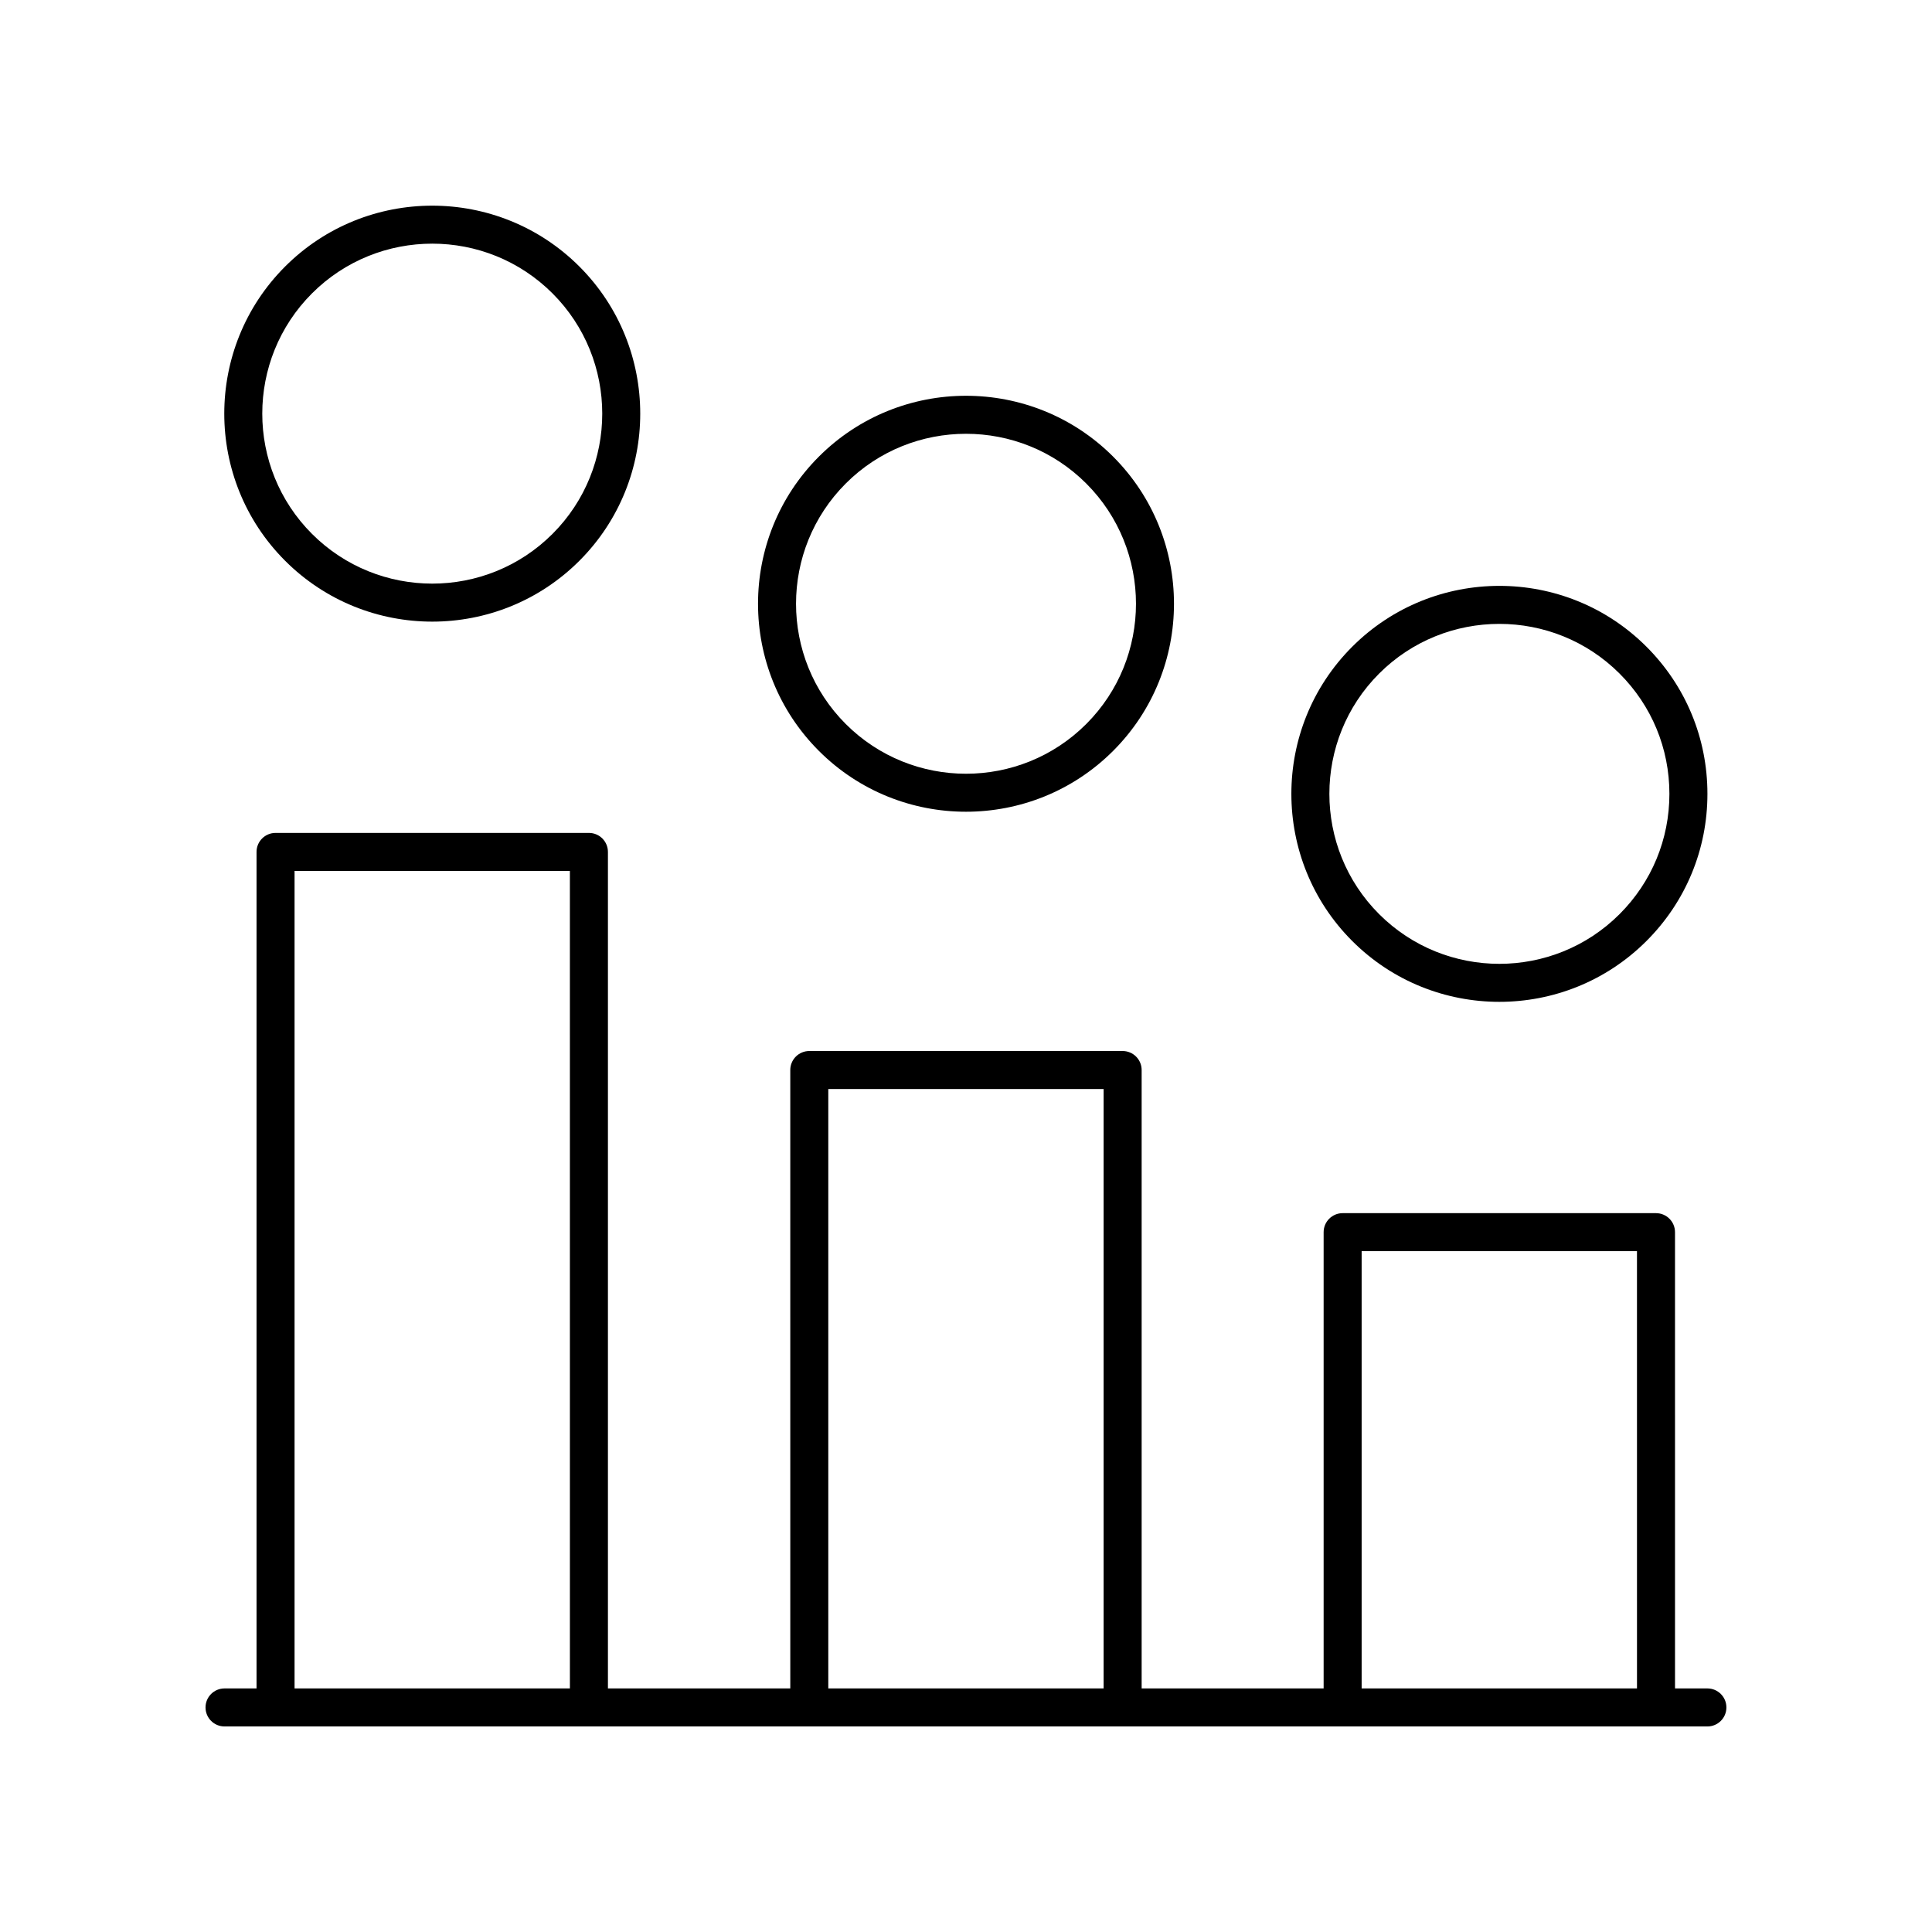
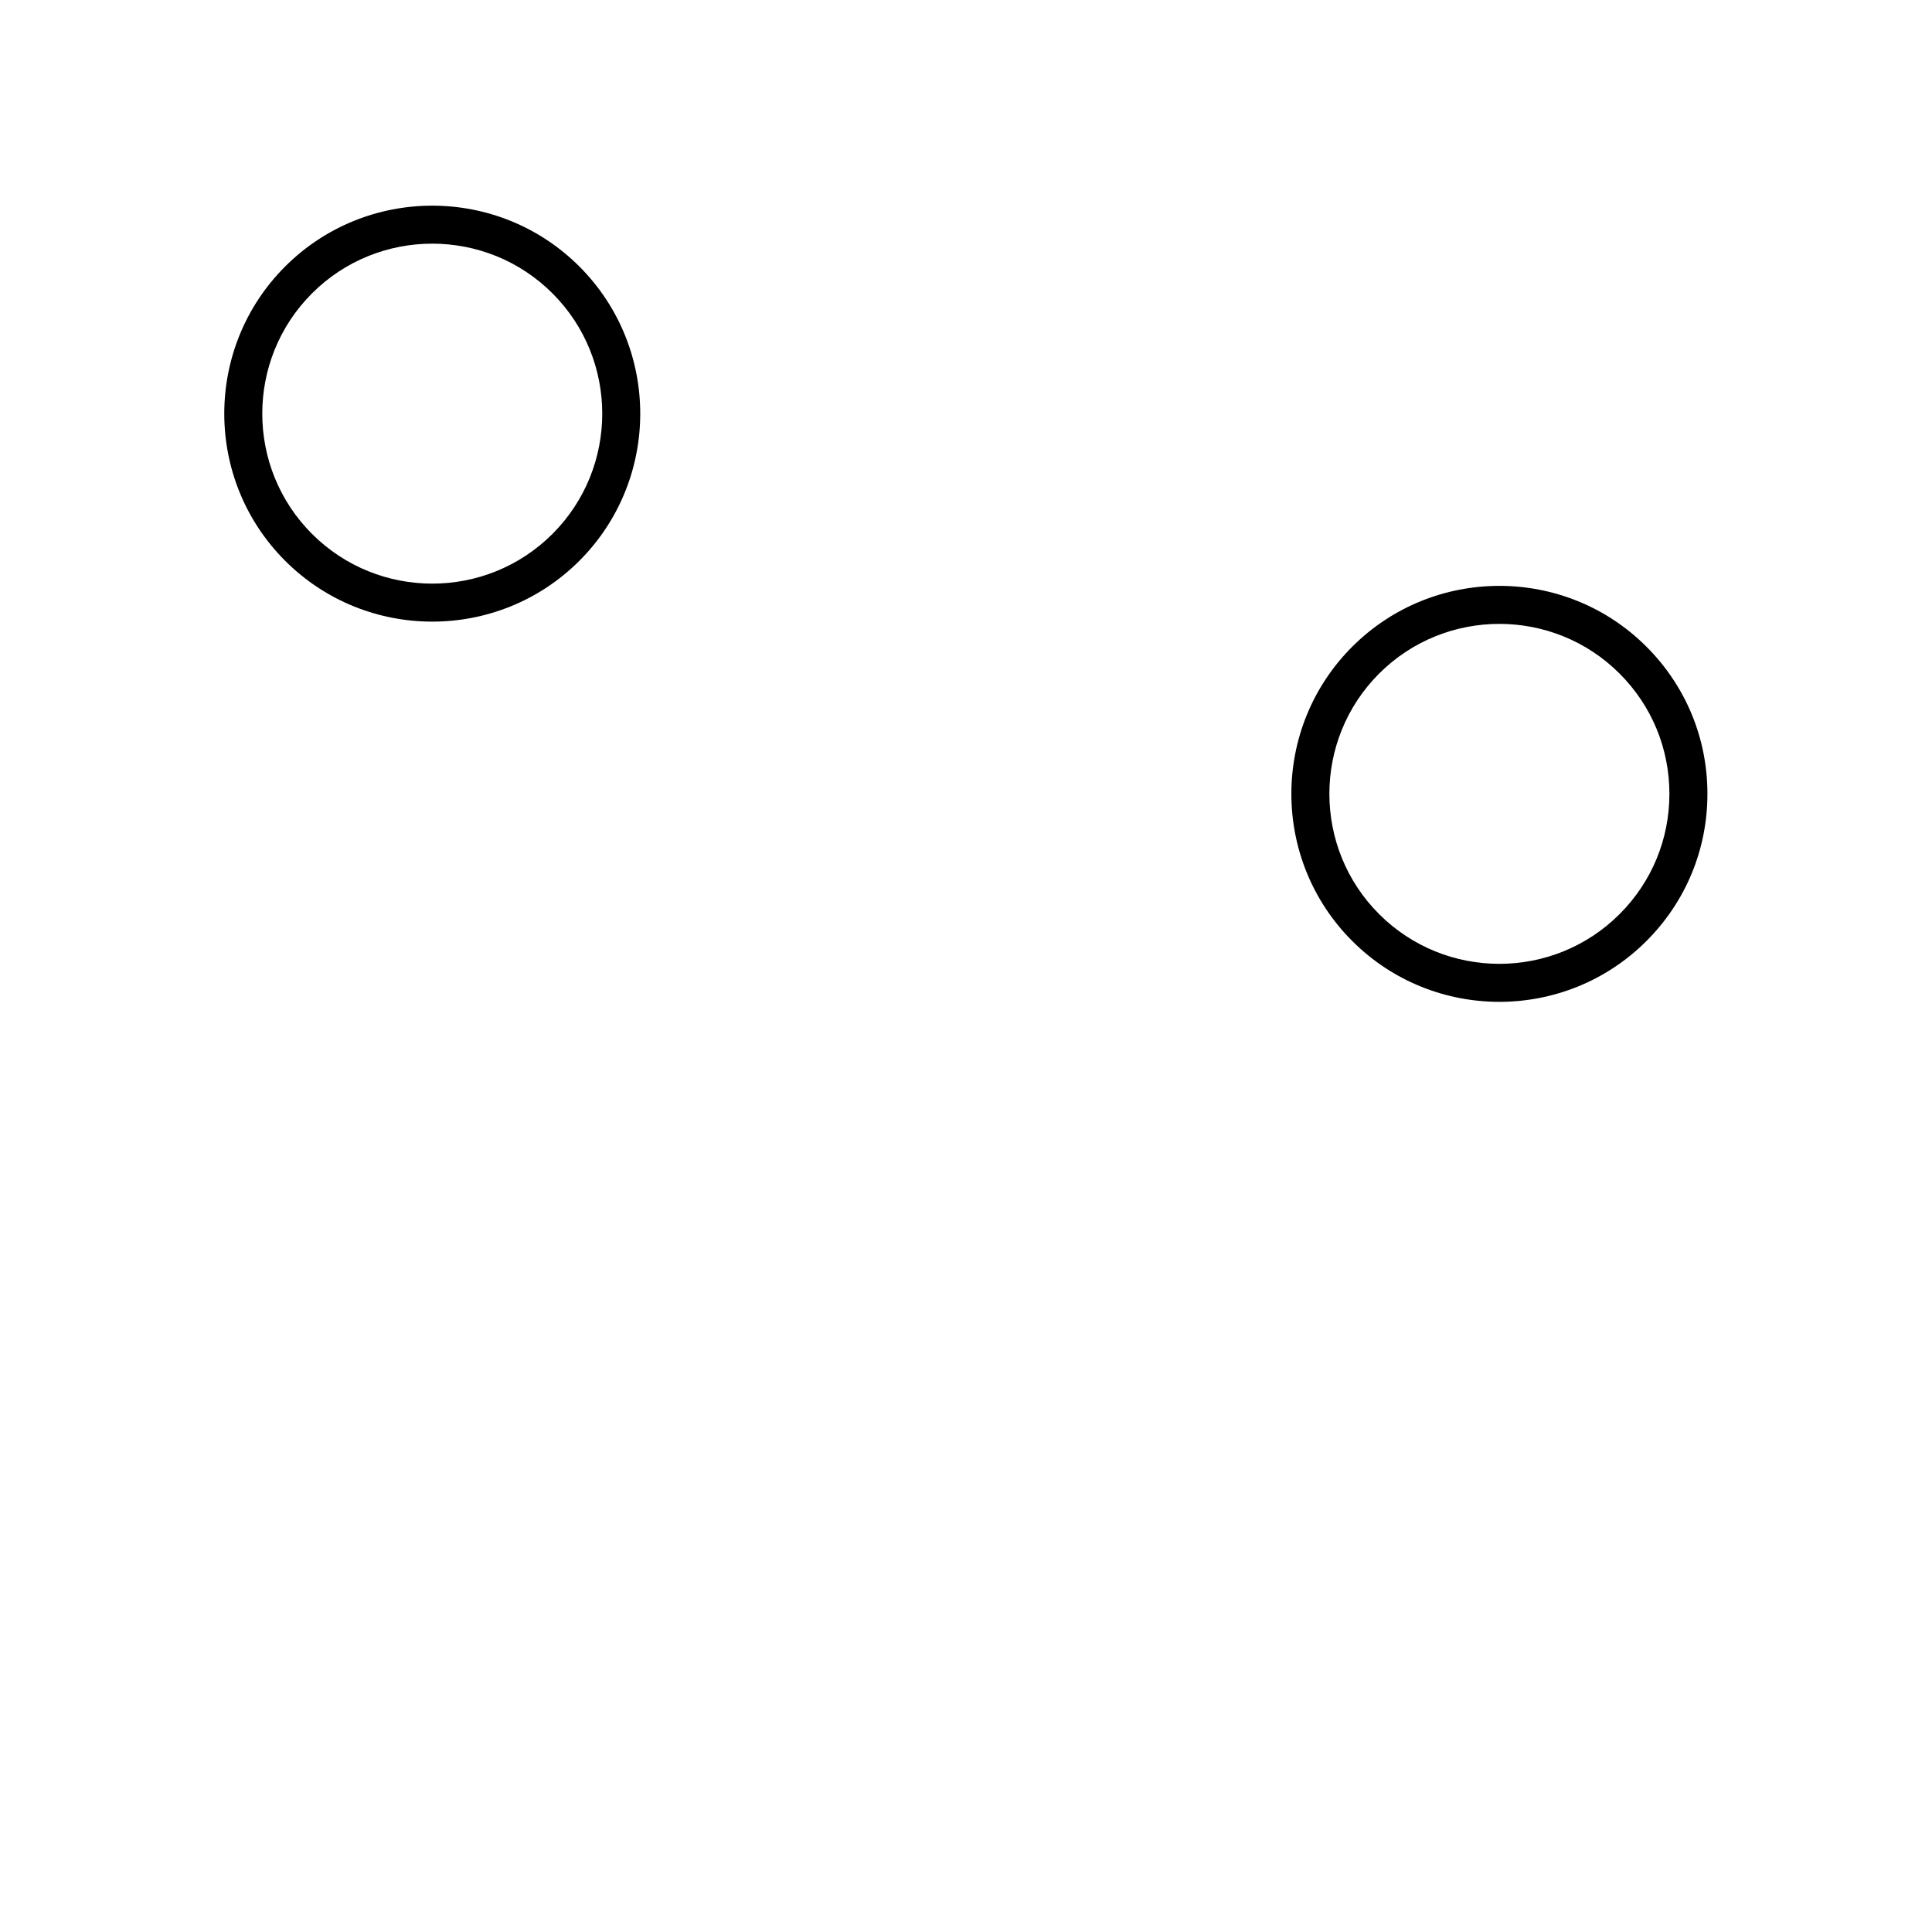
<svg xmlns="http://www.w3.org/2000/svg" fill="#000000" width="800px" height="800px" version="1.1" viewBox="144 144 512 512">
  <g>
    <path d="m219.56 214.63c-21.5 21.5-21.5 56.48 0 77.98 10.75 10.75 24.871 16.129 38.992 16.129 14.121 0 28.242-5.379 38.992-16.129 21.5-21.5 21.5-56.48 0-77.98-21.5-21.504-56.484-21.504-77.984 0zm70.859 70.855c-17.578 17.578-46.164 17.57-63.738 0-17.57-17.57-17.57-46.164 0-63.734 8.789-8.789 20.328-13.18 31.871-13.18 11.539 0 23.078 4.394 31.867 13.18 17.574 17.57 17.574 46.164 0 63.734z" />
-     <path d="m361.01 265.01c-21.5 21.5-21.5 56.48 0 77.98 10.75 10.754 24.871 16.129 38.992 16.129s28.242-5.379 38.992-16.129c21.5-21.5 21.5-56.48 0-77.98-21.504-21.5-56.484-21.5-77.984 0zm70.859 70.859c-17.574 17.574-46.16 17.574-63.734 0-17.57-17.57-17.57-46.164 0-63.734 8.785-8.789 20.324-13.176 31.867-13.176 11.539 0 23.078 4.387 31.867 13.176 17.57 17.57 17.57 46.164 0 63.734z" />
-     <path d="m596.48 591.45h-8.582l-0.004-120.91c0-2.785-2.254-5.039-5.039-5.039h-83.039c-2.781 0-5.039 2.254-5.039 5.039v120.91h-48.227v-163.88c0-2.785-2.254-5.039-5.039-5.039h-83.039c-2.781 0-5.039 2.254-5.039 5.039l0.004 163.88h-48.328v-221.68c0-2.785-2.254-5.039-5.039-5.039h-83.043c-2.781 0-5.039 2.254-5.039 5.039v221.68h-8.48c-2.781 0-5.039 2.254-5.039 5.039s2.254 5.039 5.039 5.039h392.97c2.781 0 5.039-2.254 5.039-5.039s-2.258-5.039-5.039-5.039zm-301.45 0h-72.969v-216.64h72.965zm141.44 0h-72.965v-158.84h72.965zm68.379 0v-115.88h72.965l0.004 115.88z" />
    <path d="m502.35 315.39c-21.5 21.5-21.5 56.48 0 77.98 10.75 10.75 24.871 16.129 38.992 16.129s28.242-5.379 38.992-16.129c10.414-10.414 16.152-24.262 16.152-38.992 0-14.73-5.738-28.574-16.152-38.992-21.5-21.5-56.48-21.5-77.984 0.004zm70.859 70.855c-17.574 17.574-46.16 17.574-63.734 0-17.57-17.57-17.57-46.164 0-63.734 8.789-8.789 20.328-13.176 31.867-13.176 11.539 0 23.082 4.387 31.867 13.176 8.512 8.512 13.199 19.828 13.199 31.867 0 12.039-4.688 23.355-13.199 31.867z" />
  </g>
</svg>